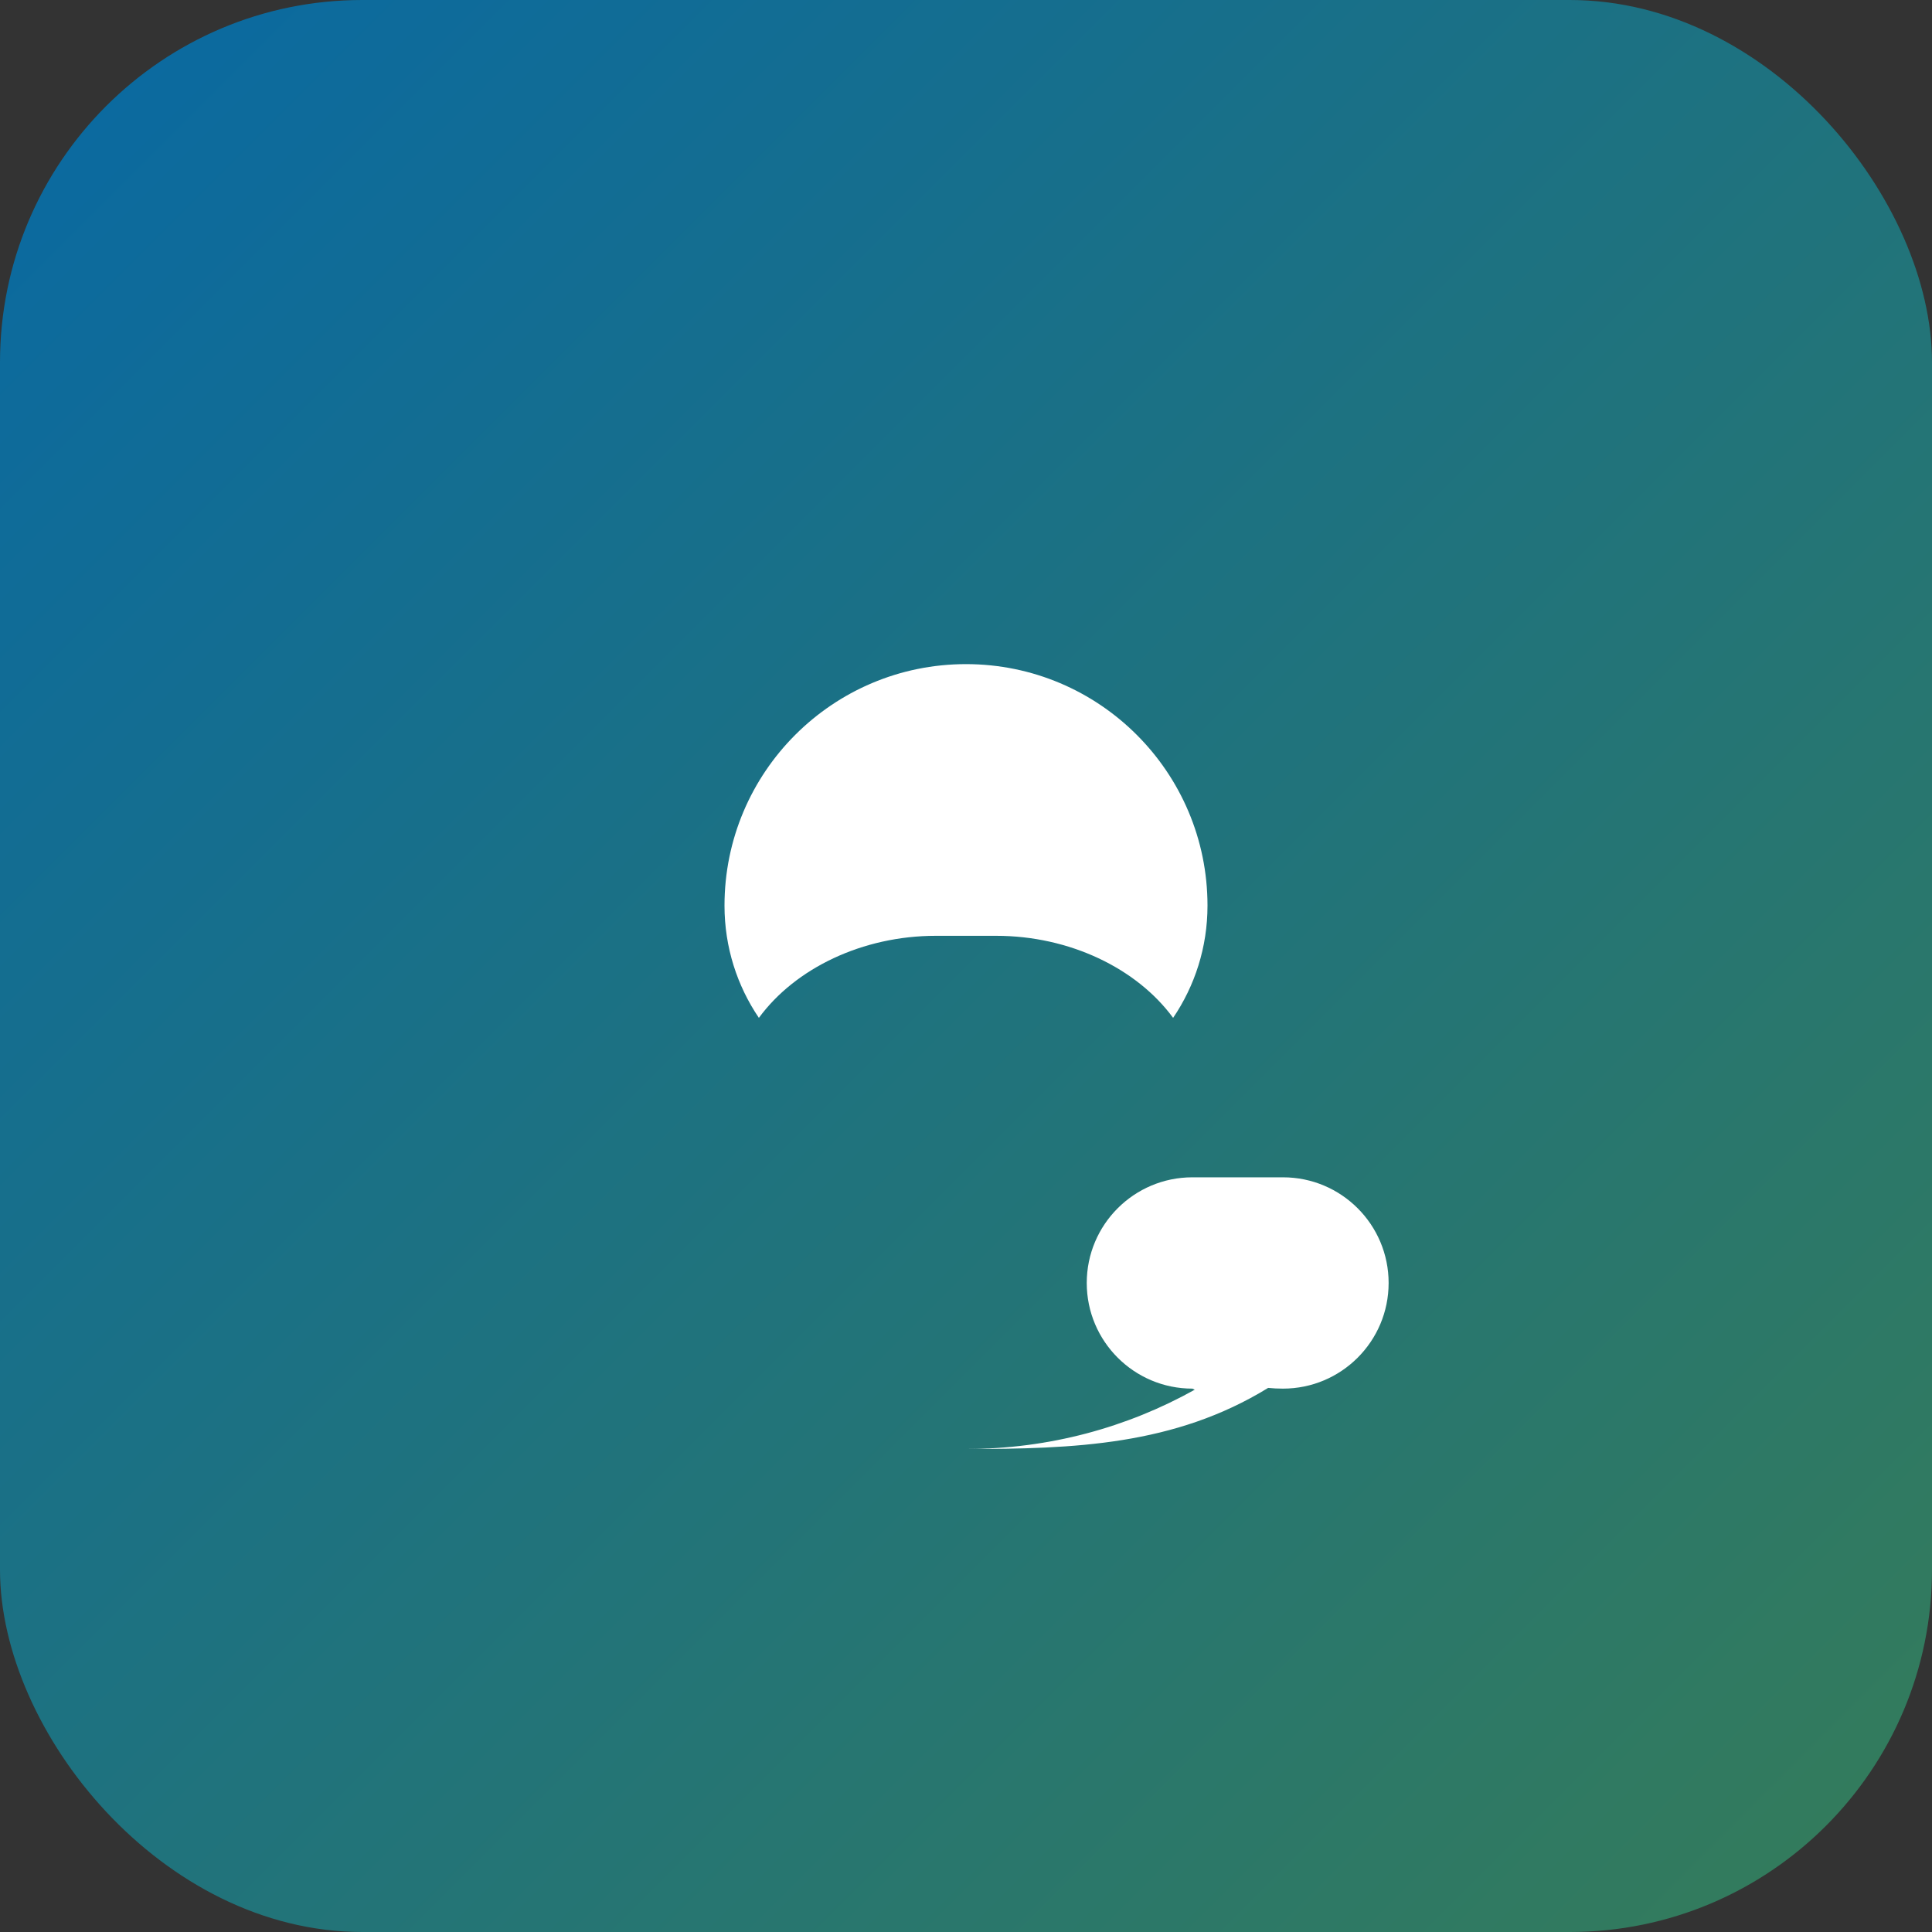
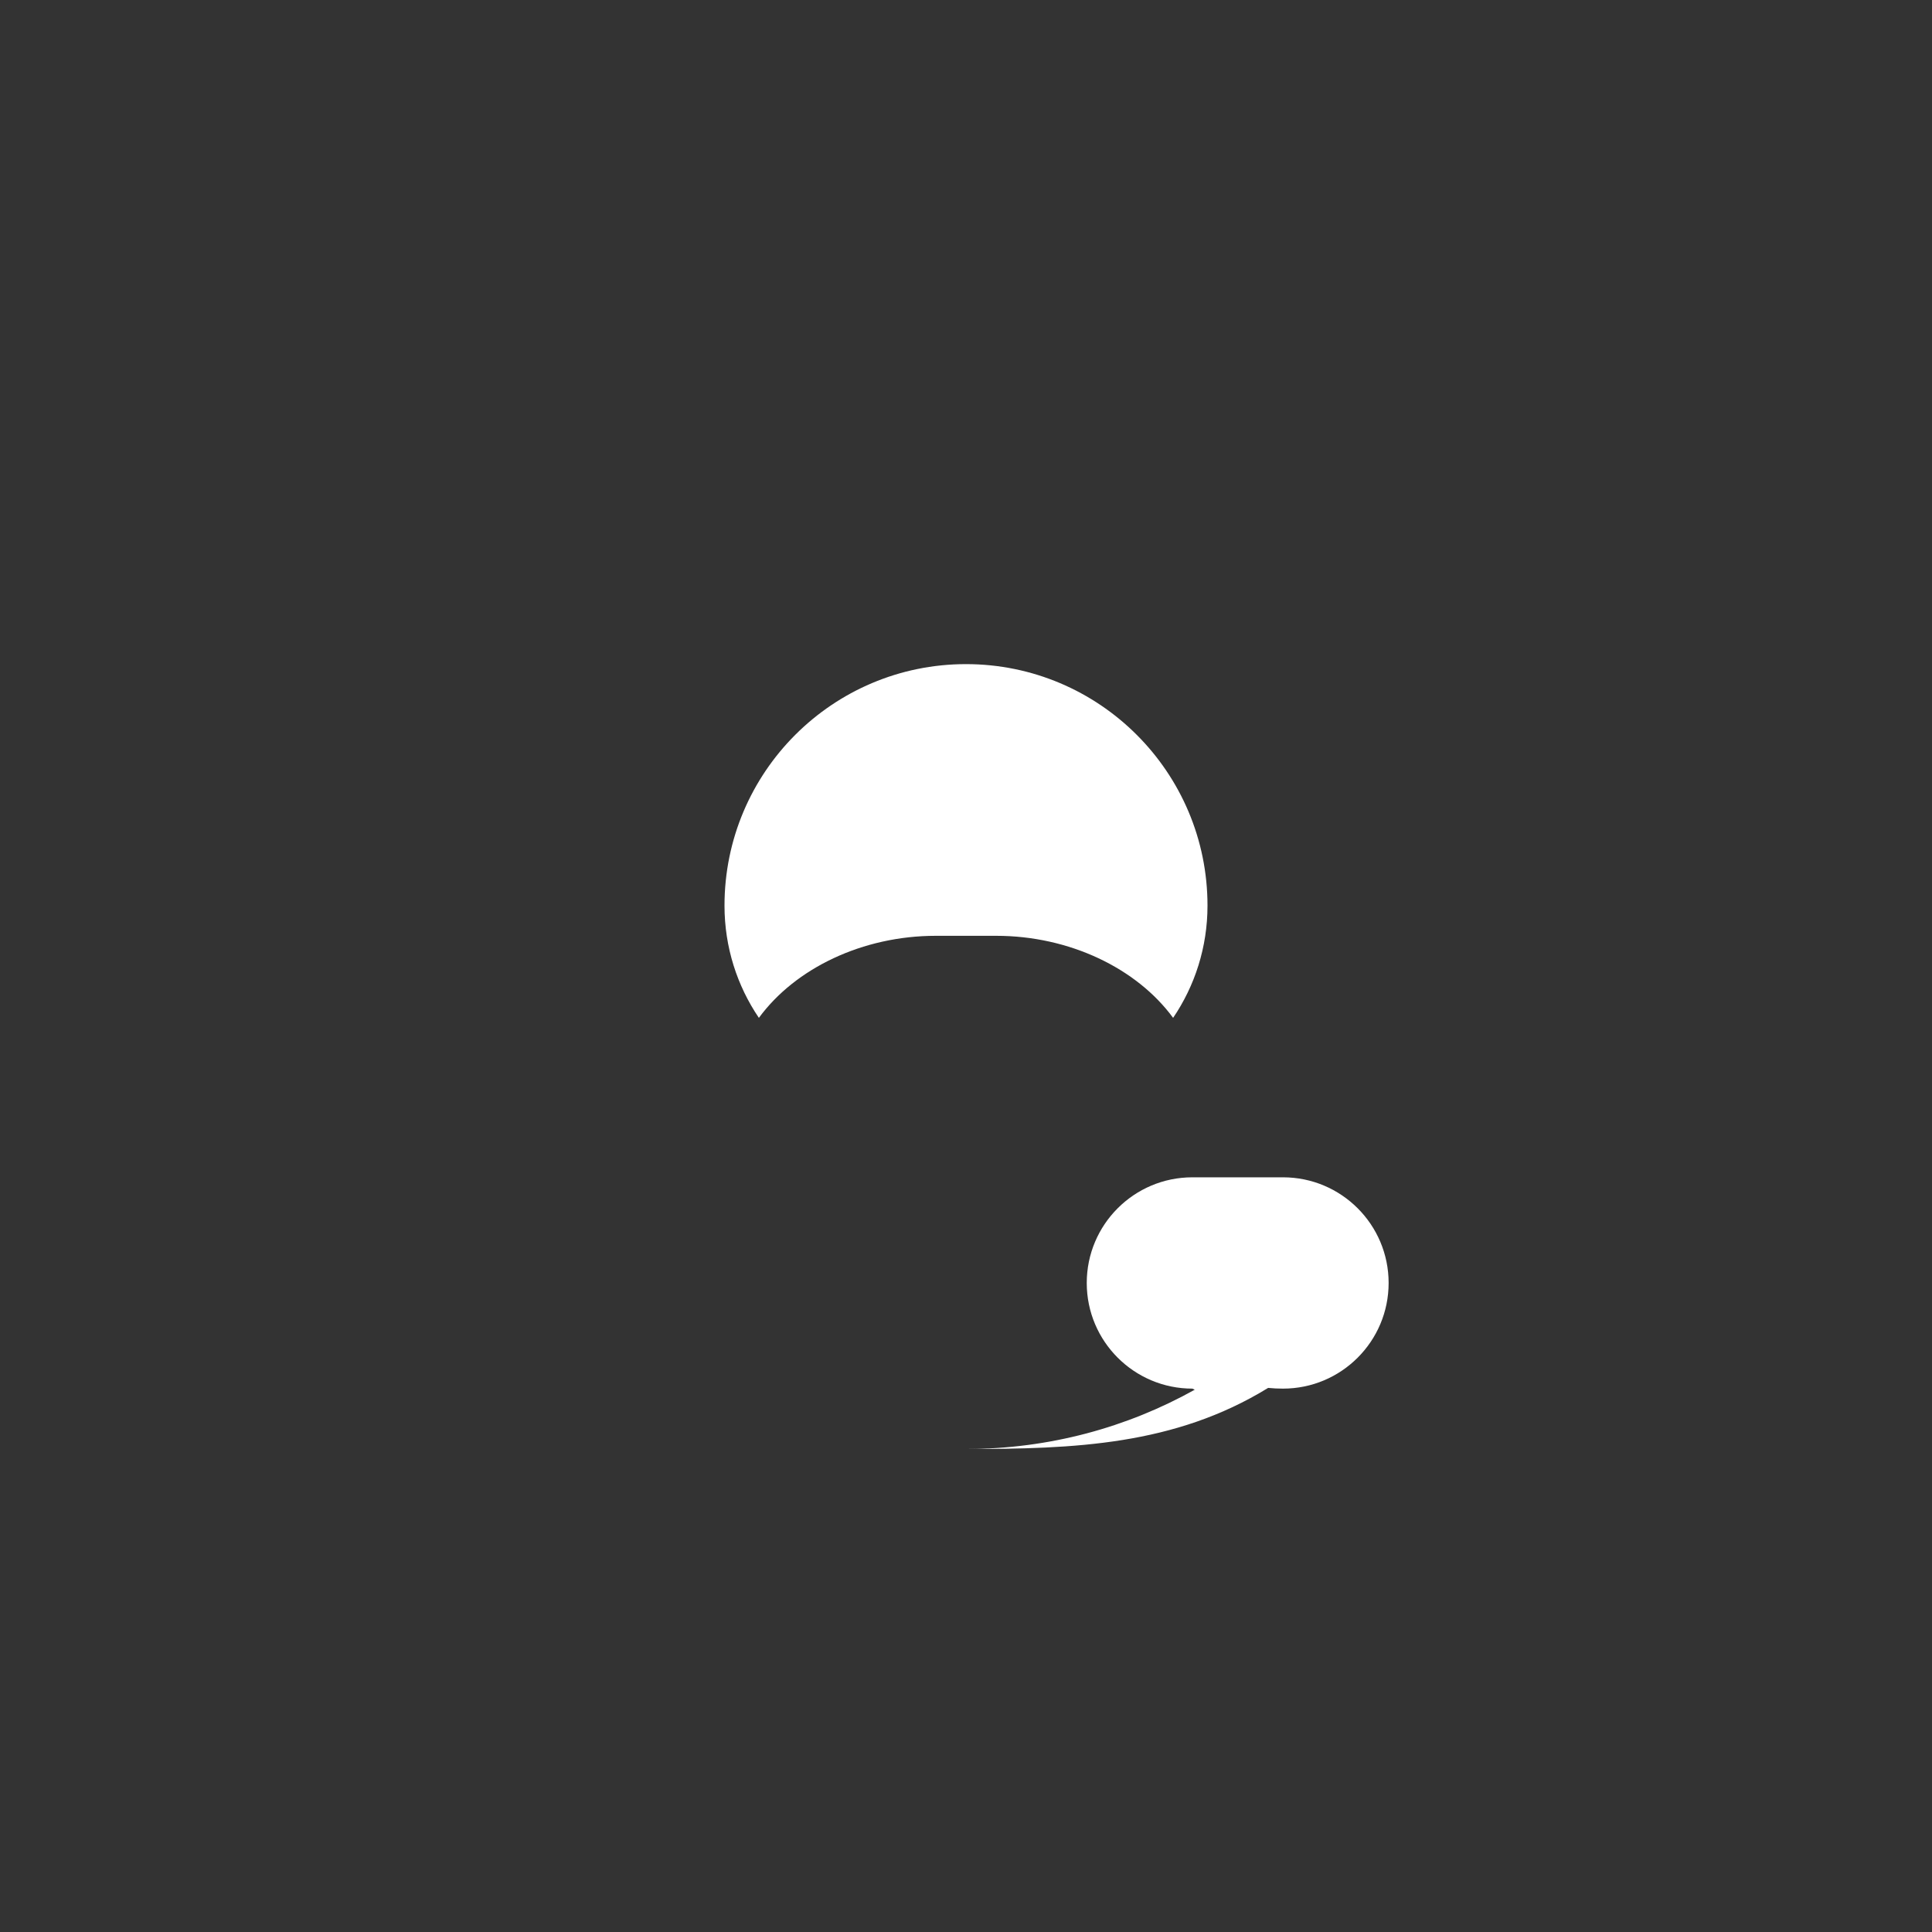
<svg xmlns="http://www.w3.org/2000/svg" width="64" height="64" viewBox="0 0 64 64" fill="none">
  <rect x="0" y="0" width="64" height="64" fill="#333333" stroke="none" />
-   <rect width="64" height="64" rx="12" fill="url(#gradient)" />
  <path d="M32 16C23.163 16 16 23.163 16 32C16 40.837 23.163 48 32 48C34.761 48 37.341 47.283 39.578 46.036L39.5 46C37.567 46 36 44.433 36 42.5C36 40.567 37.567 39 39.5 39H42.5C44.433 39 46 40.567 46 42.5C46 44.433 44.433 46 42.5 46C42.334 46 42.171 45.992 42.009 45.976C38.909 47.88 35.575 48 32 48C23.163 48 16 40.837 16 32C16 23.163 23.163 16 32 16ZM32 22C27.582 22 24 25.582 24 30C24 31.381 24.421 32.659 25.139 33.718C26.345 32.074 28.574 31 31 31H33C35.426 31 37.655 32.074 38.861 33.718C39.579 32.659 40 31.381 40 30C40 25.582 36.418 22 32 22Z" fill="white" />
  <defs>
    <linearGradient id="gradient" x1="0" y1="0" x2="64" y2="64" gradientUnits="userSpaceOnUse">
      <stop stop-color="#0969A3" />
      <stop offset="1" stop-color="#357C59" />
    </linearGradient>
  </defs>
</svg>